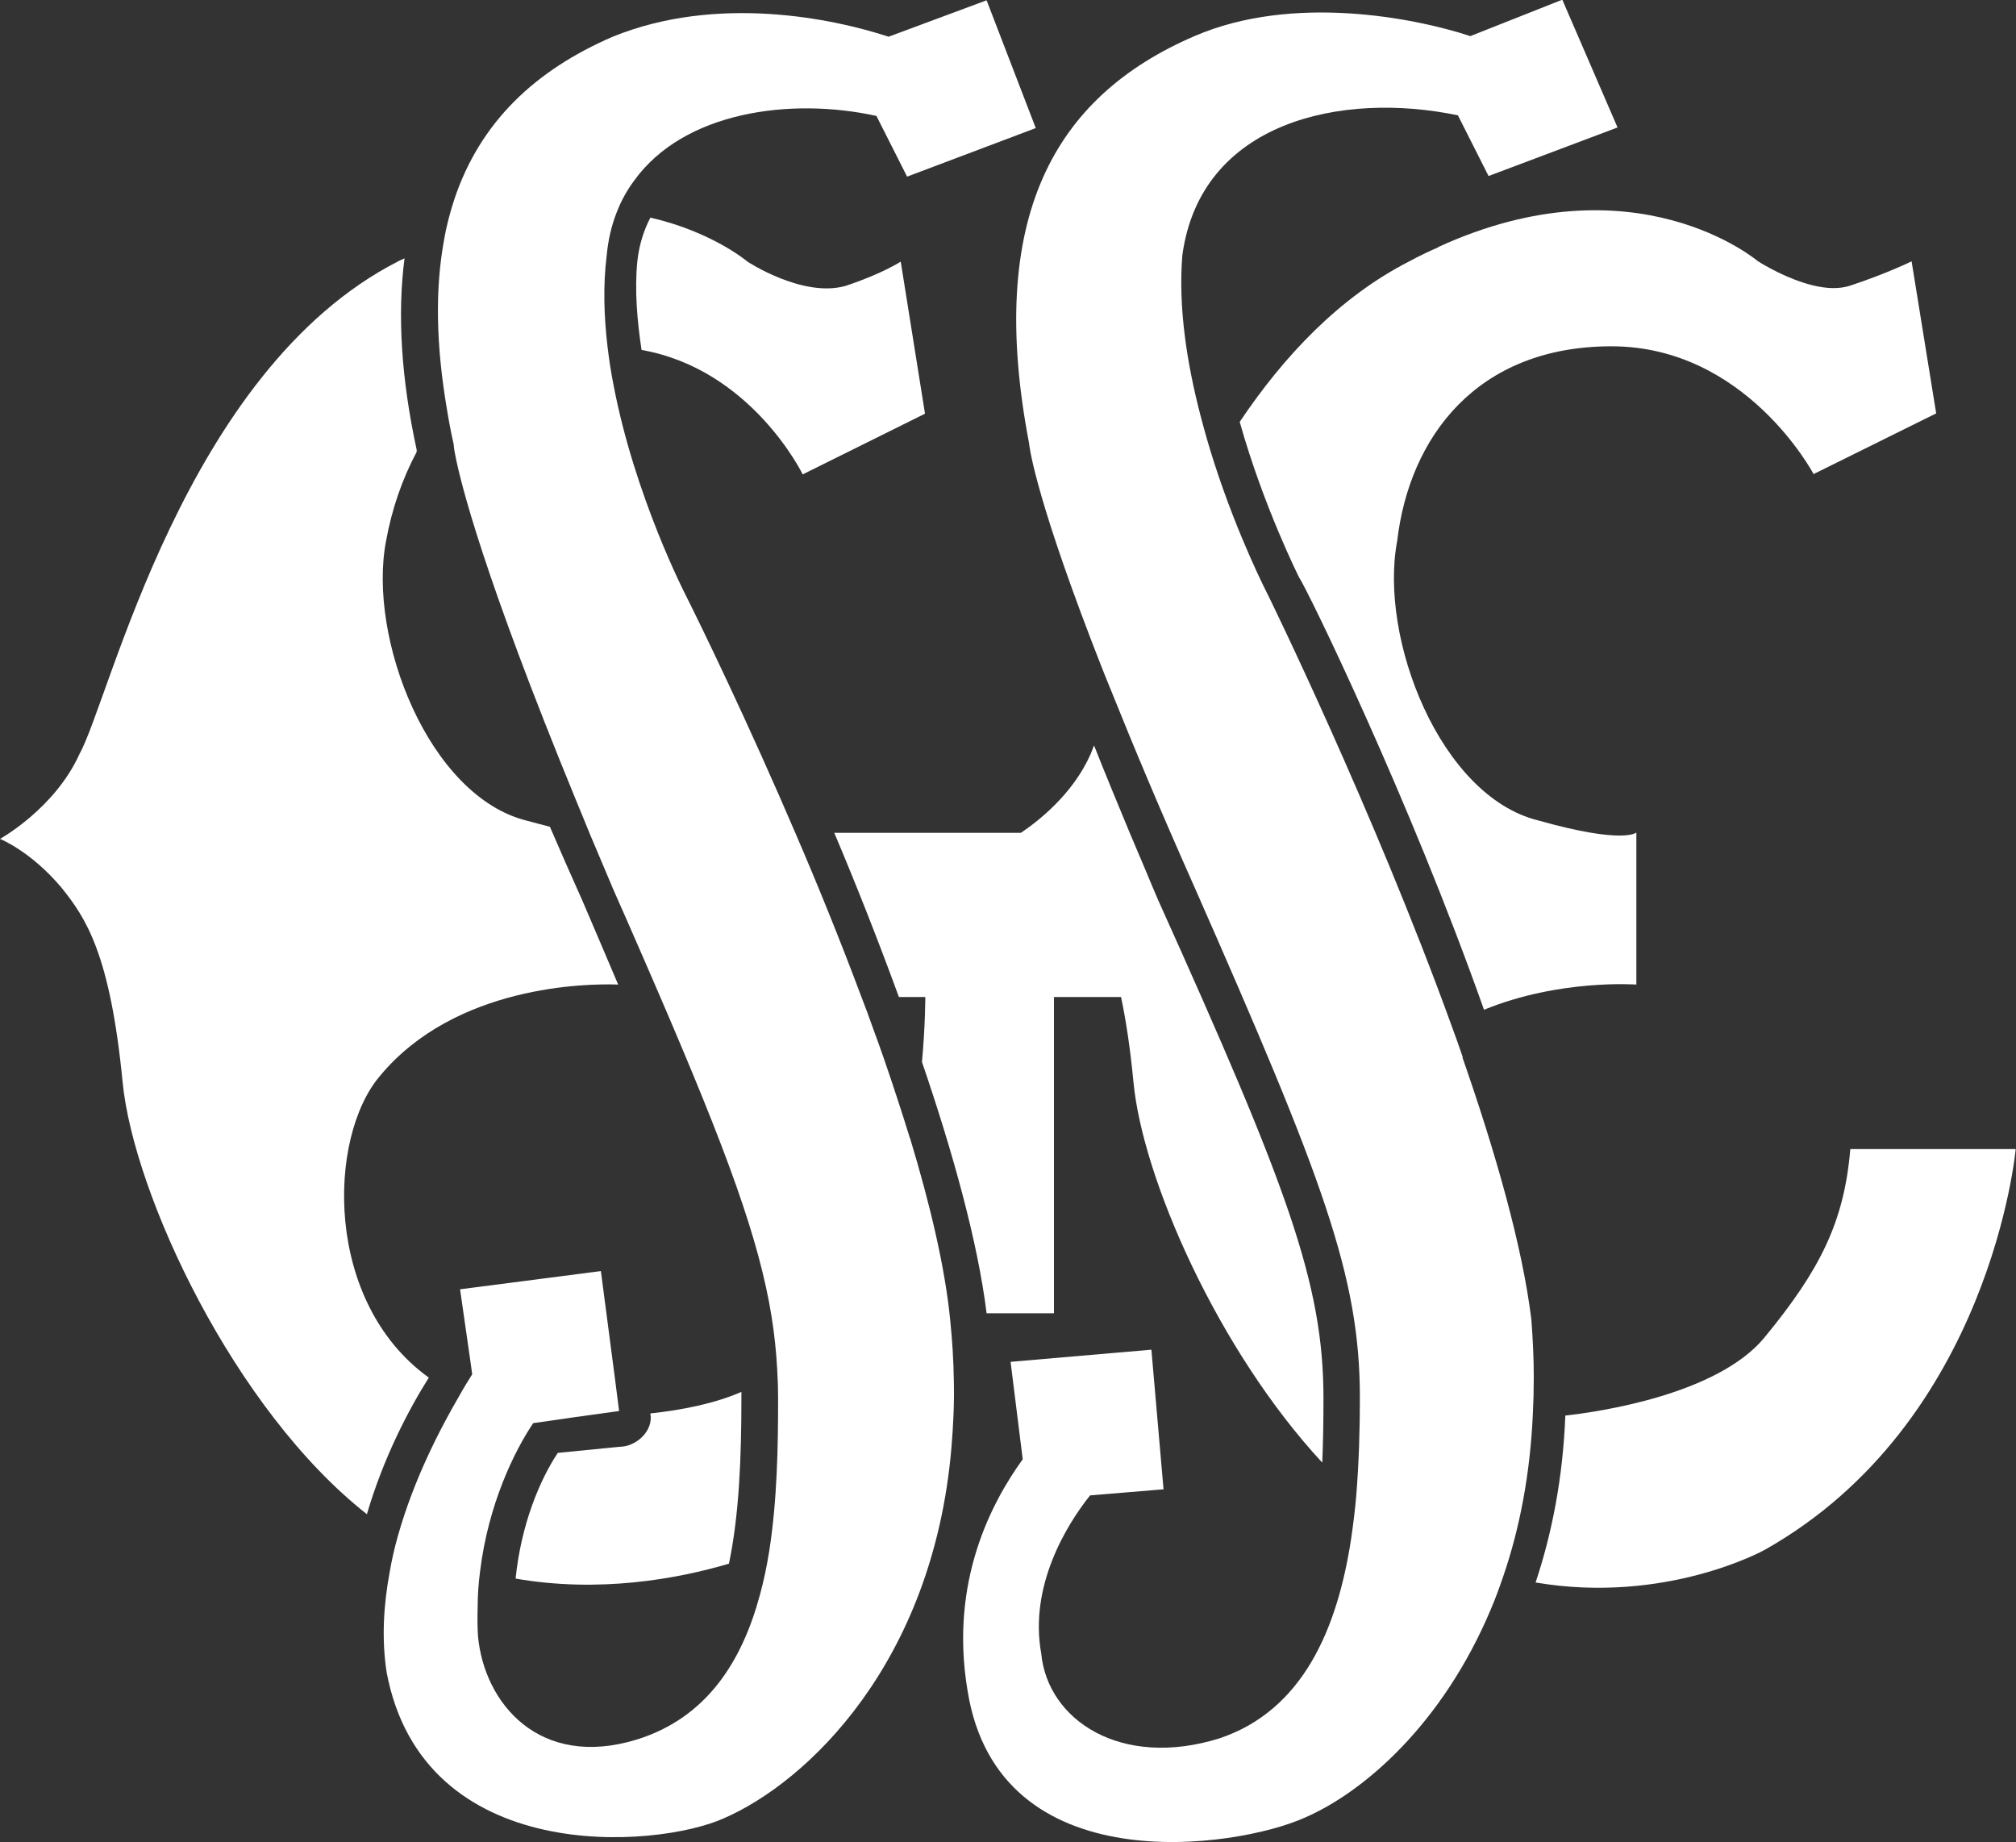
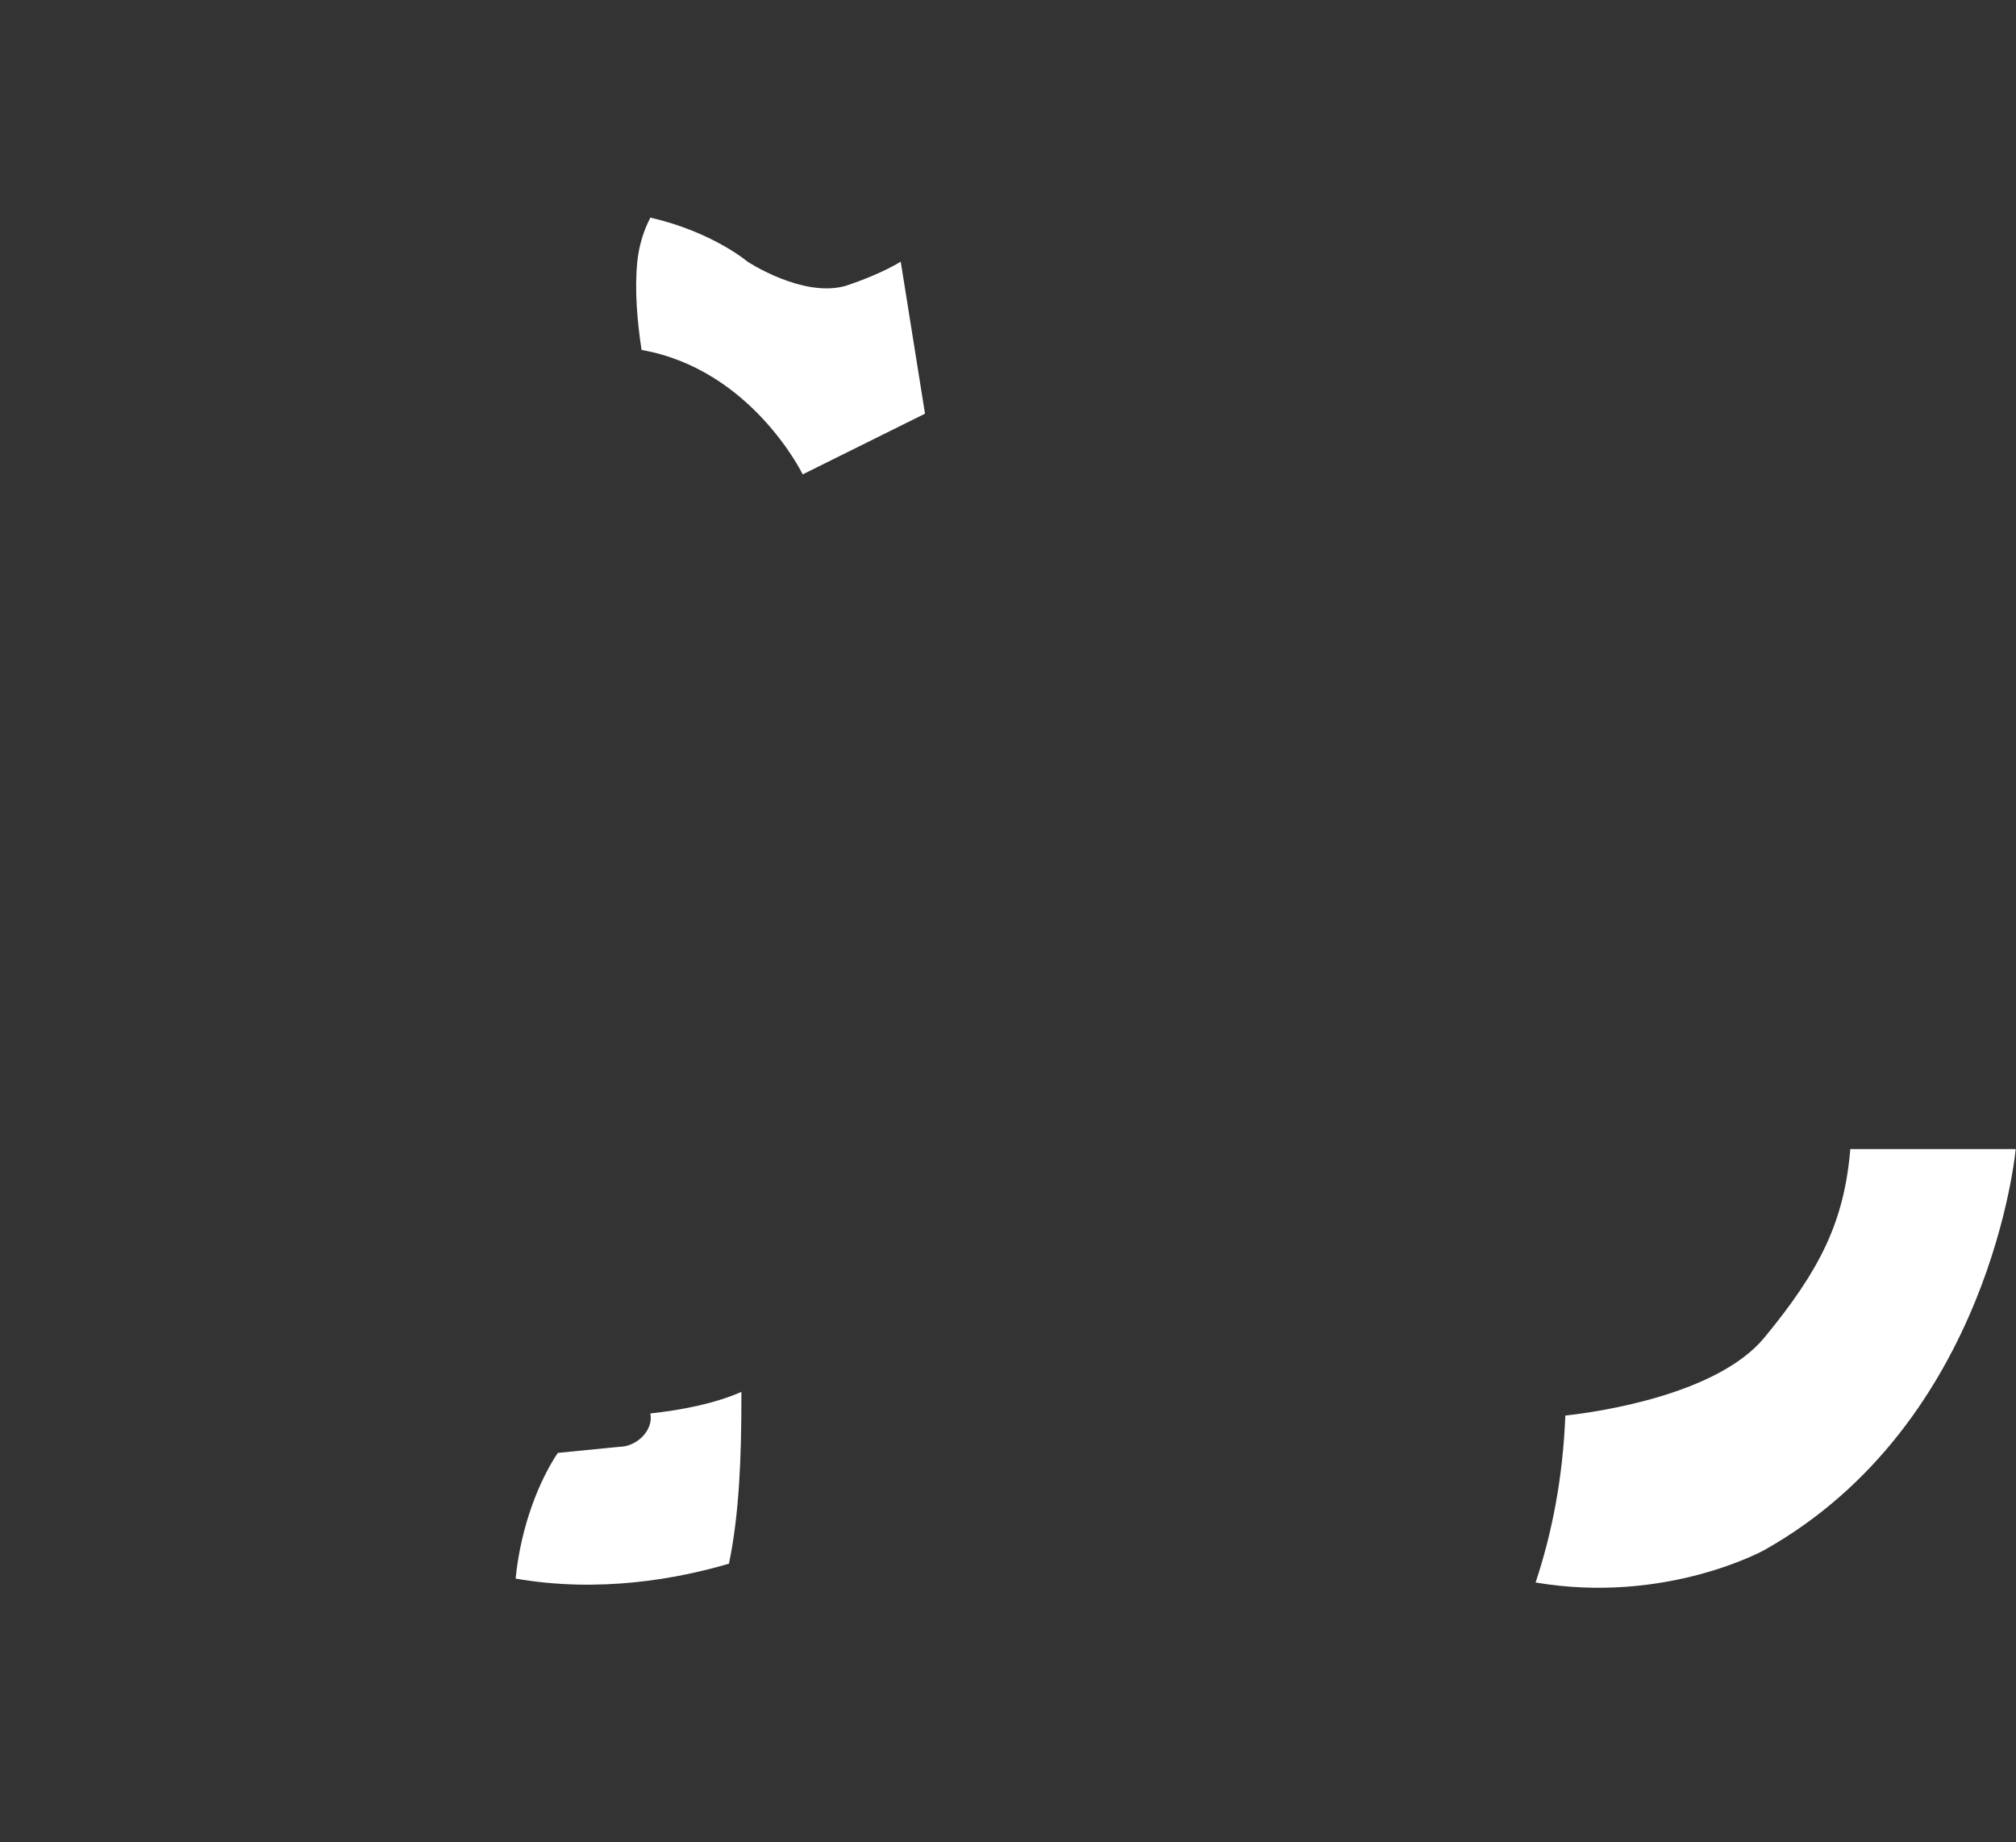
<svg xmlns="http://www.w3.org/2000/svg" id="_レイヤー_2" viewBox="0 0 66.43 60.69">
  <rect x="0" y="0" width="66.43" height="60.69" fill="#333333" stroke="none" />
  <g id="_内容">
-     <path d="M32.5,43.27s0,0,0,0h2.23v-10.42h2.21c.16.76.3,1.66.41,2.81.3,3.16,2.78,8.82,6.22,12.53.03-.69.04-1.4.04-2.12,0-3.81-1.21-7.01-5.45-16.42-.14-.33-.27-.63-.4-.95-.18-.43-.36-.85-.53-1.25-.43-1.04-.83-2-1.18-2.89-.04.1-.08.21-.11.28-.59,1.34-1.75,2.23-2.3,2.6h-6.15c.72,1.7,1.45,3.55,2.13,5.41h.87s0,.95-.11,2.14c1.03,3.01,1.84,5.94,2.13,8.28Z" style="fill:#fff;" />
-     <path d="M12.52,35.45c2.48-2.99,6.82-3.05,7.85-3.01-.37-.87-.76-1.79-1.19-2.79-.38-.85-.73-1.64-1.06-2.41-.23-.06-.47-.12-.76-.2-3.23-.8-5.25-6.01-4.64-9.21.19-1.05.53-2.04,1.01-2.94,0-.02,0-.05,0-.07-.51-2.35-.64-4.46-.4-6.31-.07.04-.14.06-.21.1C6.06,12.22,3.63,23.03,2.62,24.84c-.81,1.8-2.62,2.8-2.62,2.8,0,0,1.01.4,2.02,1.6.81,1,1.61,2.2,2.02,6.41.36,3.7,3.68,10.81,8.05,14.24.55-1.88,1.39-3.47,2.04-4.5-3.46-2.49-3.34-7.91-1.61-9.94Z" style="fill:#fff;" />
    <path d="M16.98,52.01c2.75.48,5.31.02,7.04-.49.34-1.63.41-3.52.41-5.45,0-.07,0-.14,0-.21-.89.39-1.98.6-3,.71.11.56-.45,1.1-1.03,1.1l-2.02.2c-.6.9-1.21,2.37-1.39,4.14Z" style="fill:#fff;" />
    <path d="M27.86,9.42c-1.41.4-3.23-.8-3.23-.8,0,0-1.15-.98-3.2-1.45-.21.41-.37.88-.43,1.45-.09.92-.01,1.92.14,2.91,3.63.64,5.31,4.1,5.31,4.1l4.03-2-.8-5.01s-.61.4-1.82.8Z" style="fill:#fff;" />
-     <path d="M47.41,8.14c-.32.14-.64.29-.97.47-2.31,1.18-4.14,3.13-5.59,5.29.79,2.81,1.96,5.13,1.96,5.13.27.39,3.62,7.26,6.09,14.24,2.49-1.02,5.02-.83,5.02-.83v-5.01s-.41.4-3.24-.4c-3.23-.8-5.25-6.01-4.64-9.21.4-3.41,2.62-6.41,7.06-6.41s6.66,4.21,6.66,4.21l4.04-2-.81-5.01s-.81.4-2.02.8c-.75.25-1.72-.12-2.37-.43-.36-.18-.61-.33-.65-.36,0,0-.02-.01-.02-.01,0,0-4.04-3.45-10.54-.47Z" style="fill:#fff;" />
    <path d="M60.97,37.86c-.2,2.41-1.01,4-2.83,6.21-1.55,1.88-5.46,2.45-6.56,2.57-.08,2.05-.44,3.88-.98,5.5,4.3.73,7.54-1.07,7.54-1.07,7.47-4.2,8.28-13.21,8.28-13.21h-5.45Z" style="fill:#fff;" />
-     <path d="M48.2,34.83c-.12-.35-.24-.69-.37-1.04-2.58-7.12-6.04-14.17-6.04-14.17,0,0-.98-1.88-1.79-4.4-.16-.5-.31-1.02-.45-1.56-.44-1.7-.73-3.54-.59-5.25.6-4.41,5.25-5.41,9.08-4.61l1.01,2,4.25-1.6-1.82-4.21-3.03,1.2c-1.82-.6-5.85-1.4-9.09,0-4.65,2-6.87,6.01-5.45,13.42,0,0,.11,1.42,2.03,6.44.21.55.44,1.14.7,1.77.71,1.77,1.59,3.87,2.72,6.41,4.24,9.62,5.45,12.82,5.45,16.82,0,1.02-.03,2.12-.12,3.23-.04.48-.1.95-.17,1.43-.45,2.94-1.58,5.65-4.35,6.57-3.23,1-5.65-.6-5.86-2.8-.4-2.2.81-4.21,1.61-5.21l2.42-.2-.4-4.6-4.64.4.4,3.21c-1.01,1.4-2.42,4.01-1.82,7.61,1.01,6.41,8.89,5.2,11.11,4.2,1.95-.84,4.55-3.09,6.14-6.88.15-.35.28-.71.41-1.09.53-1.55.88-3.33.97-5.34.02-.39.03-.79.03-1.2,0-.62-.03-1.25-.08-1.91-.3-2.43-1.18-5.5-2.27-8.63Z" style="fill:#fff;" />
-     <path d="M29.98,37.49c-.26-.84-.54-1.7-.84-2.57-.12-.35-.25-.71-.38-1.06-.12-.34-.24-.67-.37-1-.7-1.87-1.45-3.72-2.18-5.41-.18-.41-.35-.81-.52-1.2-1.68-3.83-3.08-6.61-3.08-6.61,0,0-1.7-3.28-2.4-6.99-.08-.4-.14-.81-.19-1.22-.12-1.01-.15-2.03-.03-3,.05-.53.16-1,.33-1.43.15-.39.34-.73.57-1.04,1.64-2.29,5.17-2.76,7.99-2.14l1.01,2,4.24-1.6-1.62-4.21-3.23,1.2c-1.82-.6-5.65-1.4-9.09,0-2.55,1.1-4.37,2.81-5.22,5.36-.14.43-.26.87-.34,1.35-.29,1.58-.27,3.42.1,5.58.06.37.13.75.22,1.14,0,0,0,.1.05.35.18.93.93,3.95,3.97,11.35.16.38.31.76.48,1.17.24.56.48,1.14.74,1.75.14.32.27.62.41.93.41.93.79,1.81,1.14,2.62,2.21,5.13,3.28,8.03,3.69,10.6.09.58.15,1.14.18,1.71.02.32.03.64.03.97,0,1.57-.03,3.33-.29,5-.08.5-.18.99-.31,1.46-.59,2.19-1.75,4.04-4.04,4.76-3.23,1-5.05-1.2-5.25-3.41-.02-.33-.02-.64-.01-.96,0-.4.03-.79.08-1.17.27-2.21,1.13-3.96,1.75-4.88l1.25-.18,1.58-.22-.13-1.02-.47-3.59-4.64.6.34,2.37.06.43c-.12.19-.27.43-.42.7-.64,1.1-1.5,2.75-2.03,4.63-.11.39-.2.78-.27,1.19-.2,1.08-.27,2.19-.1,3.3,1.21,6.41,8.89,5.81,11.11,4.81,2.73-1.18,6.89-5.1,7.5-12.2.06-.72.1-1.46.08-2.24-.01-.64-.05-1.3-.12-1.98-.17-1.73-.66-3.8-1.32-5.98Z" style="fill:#fff;" />
  </g>
</svg>